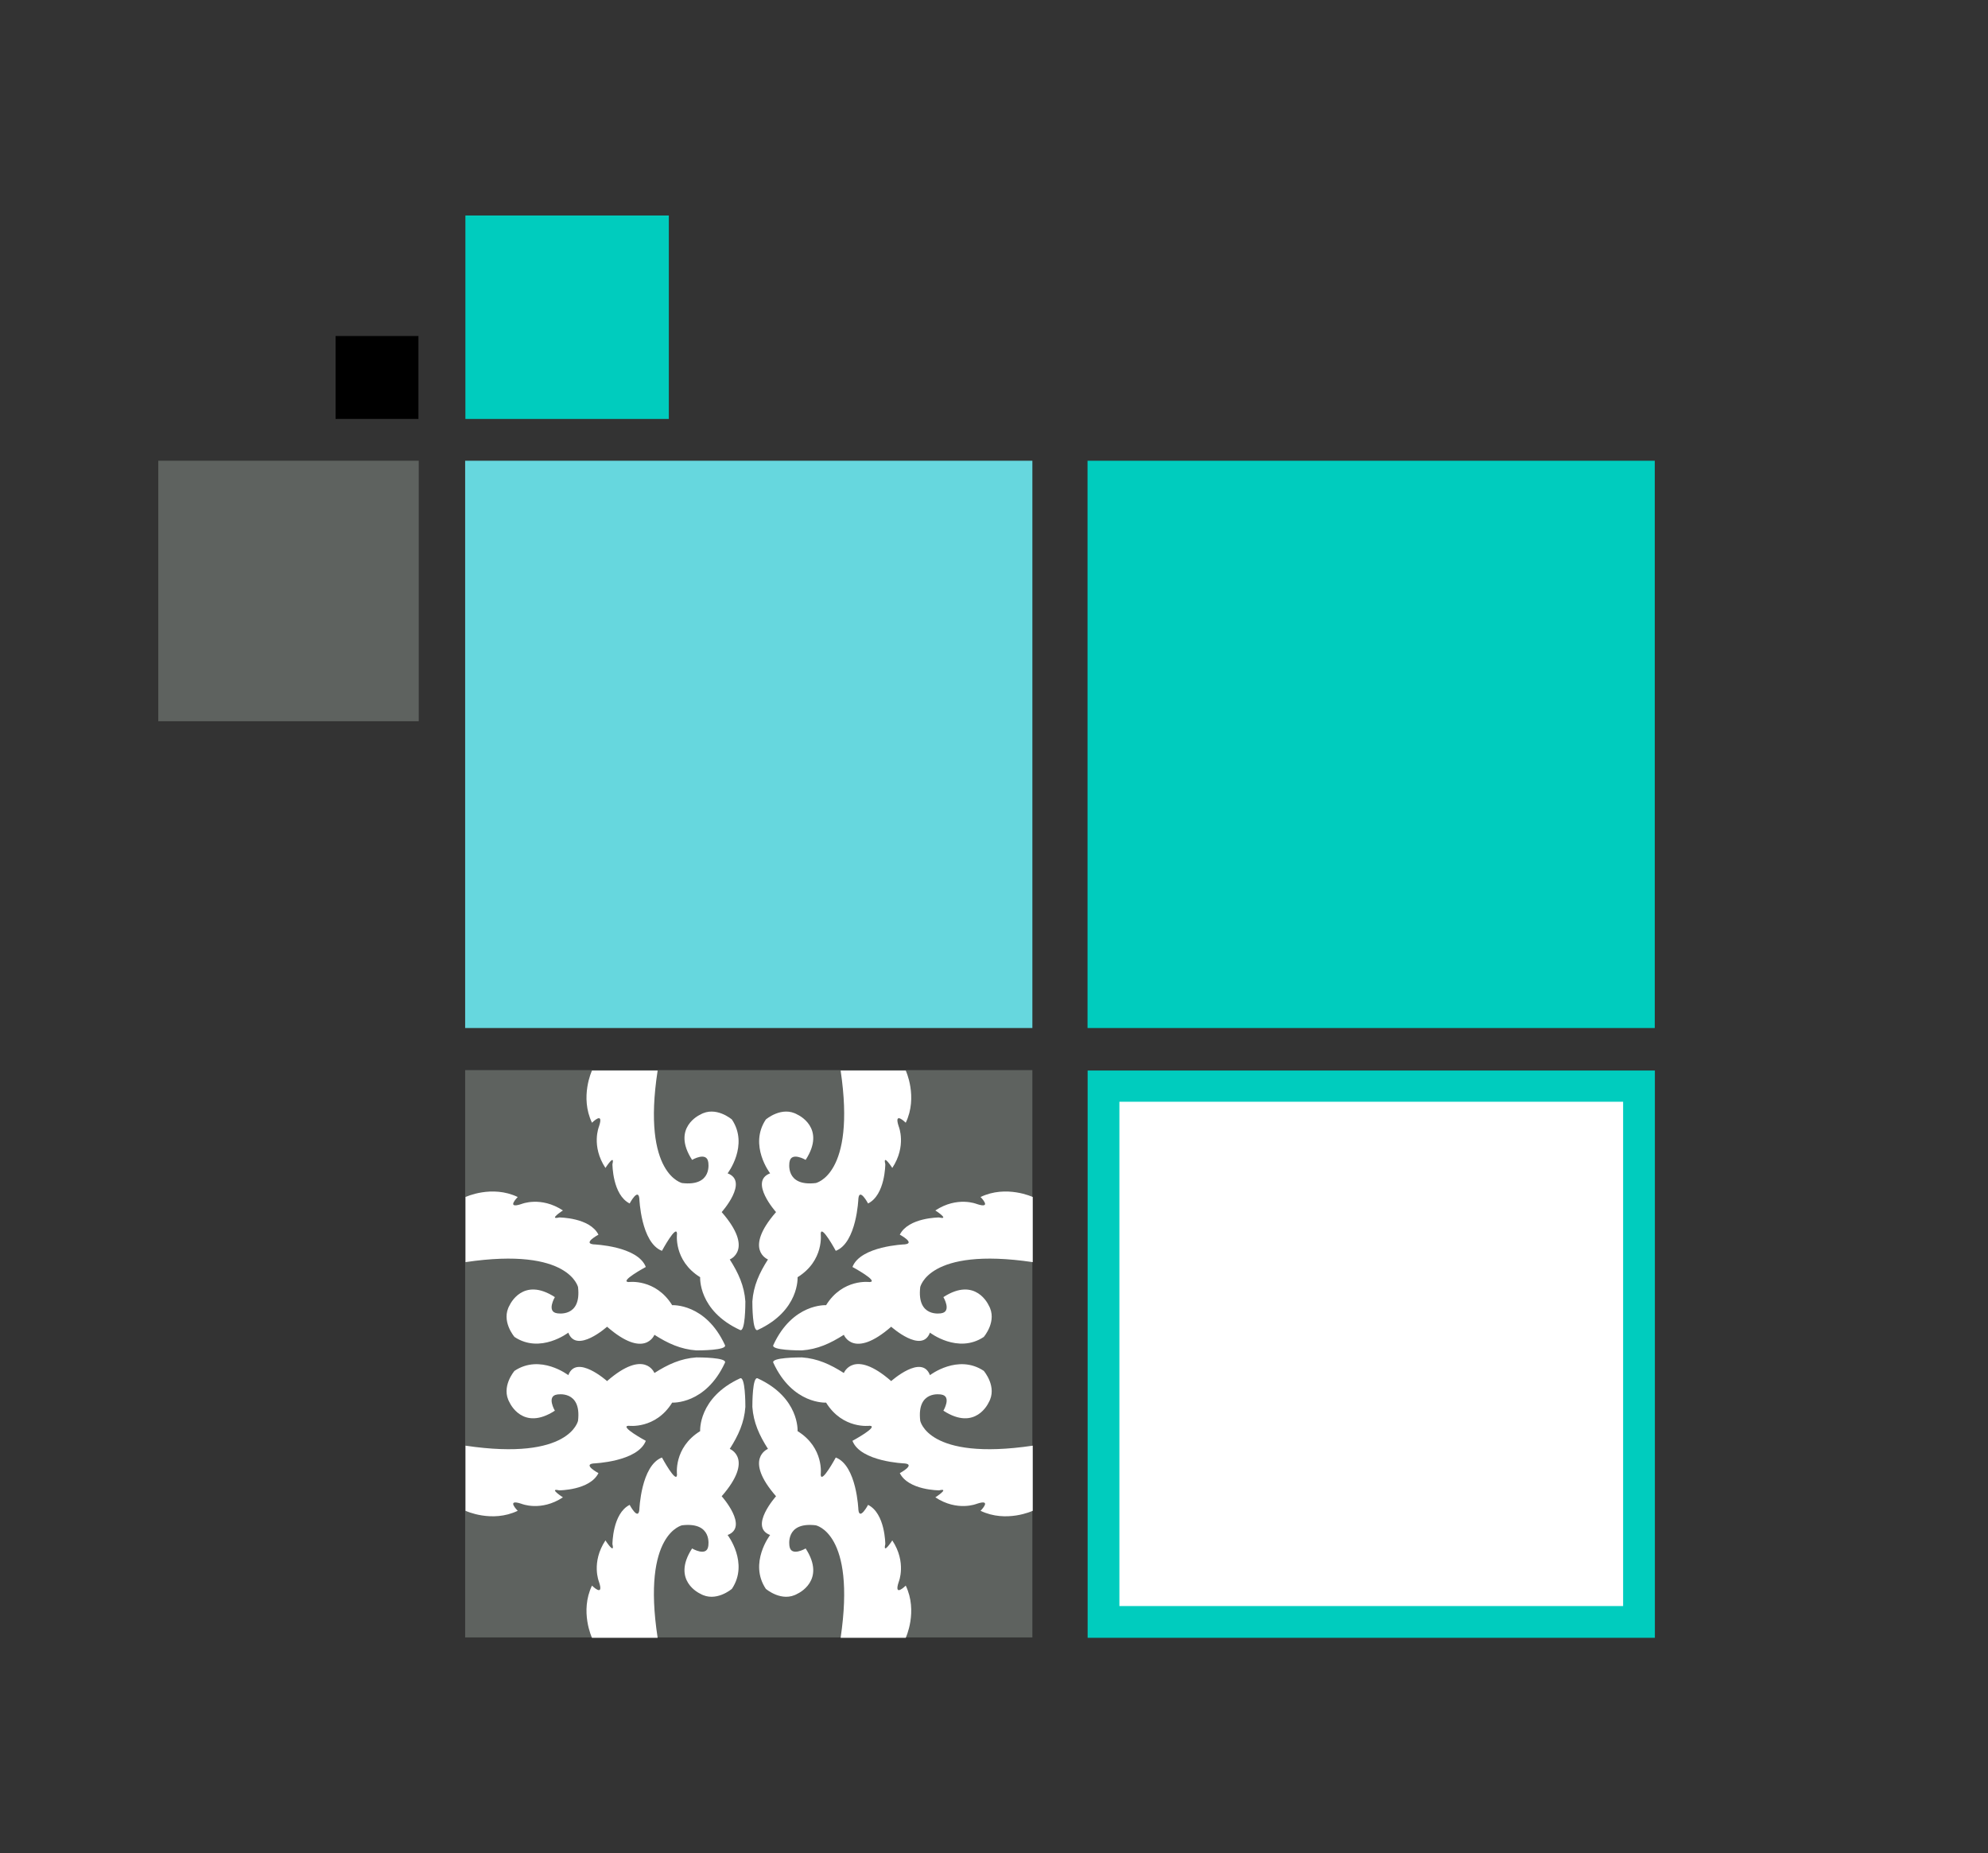
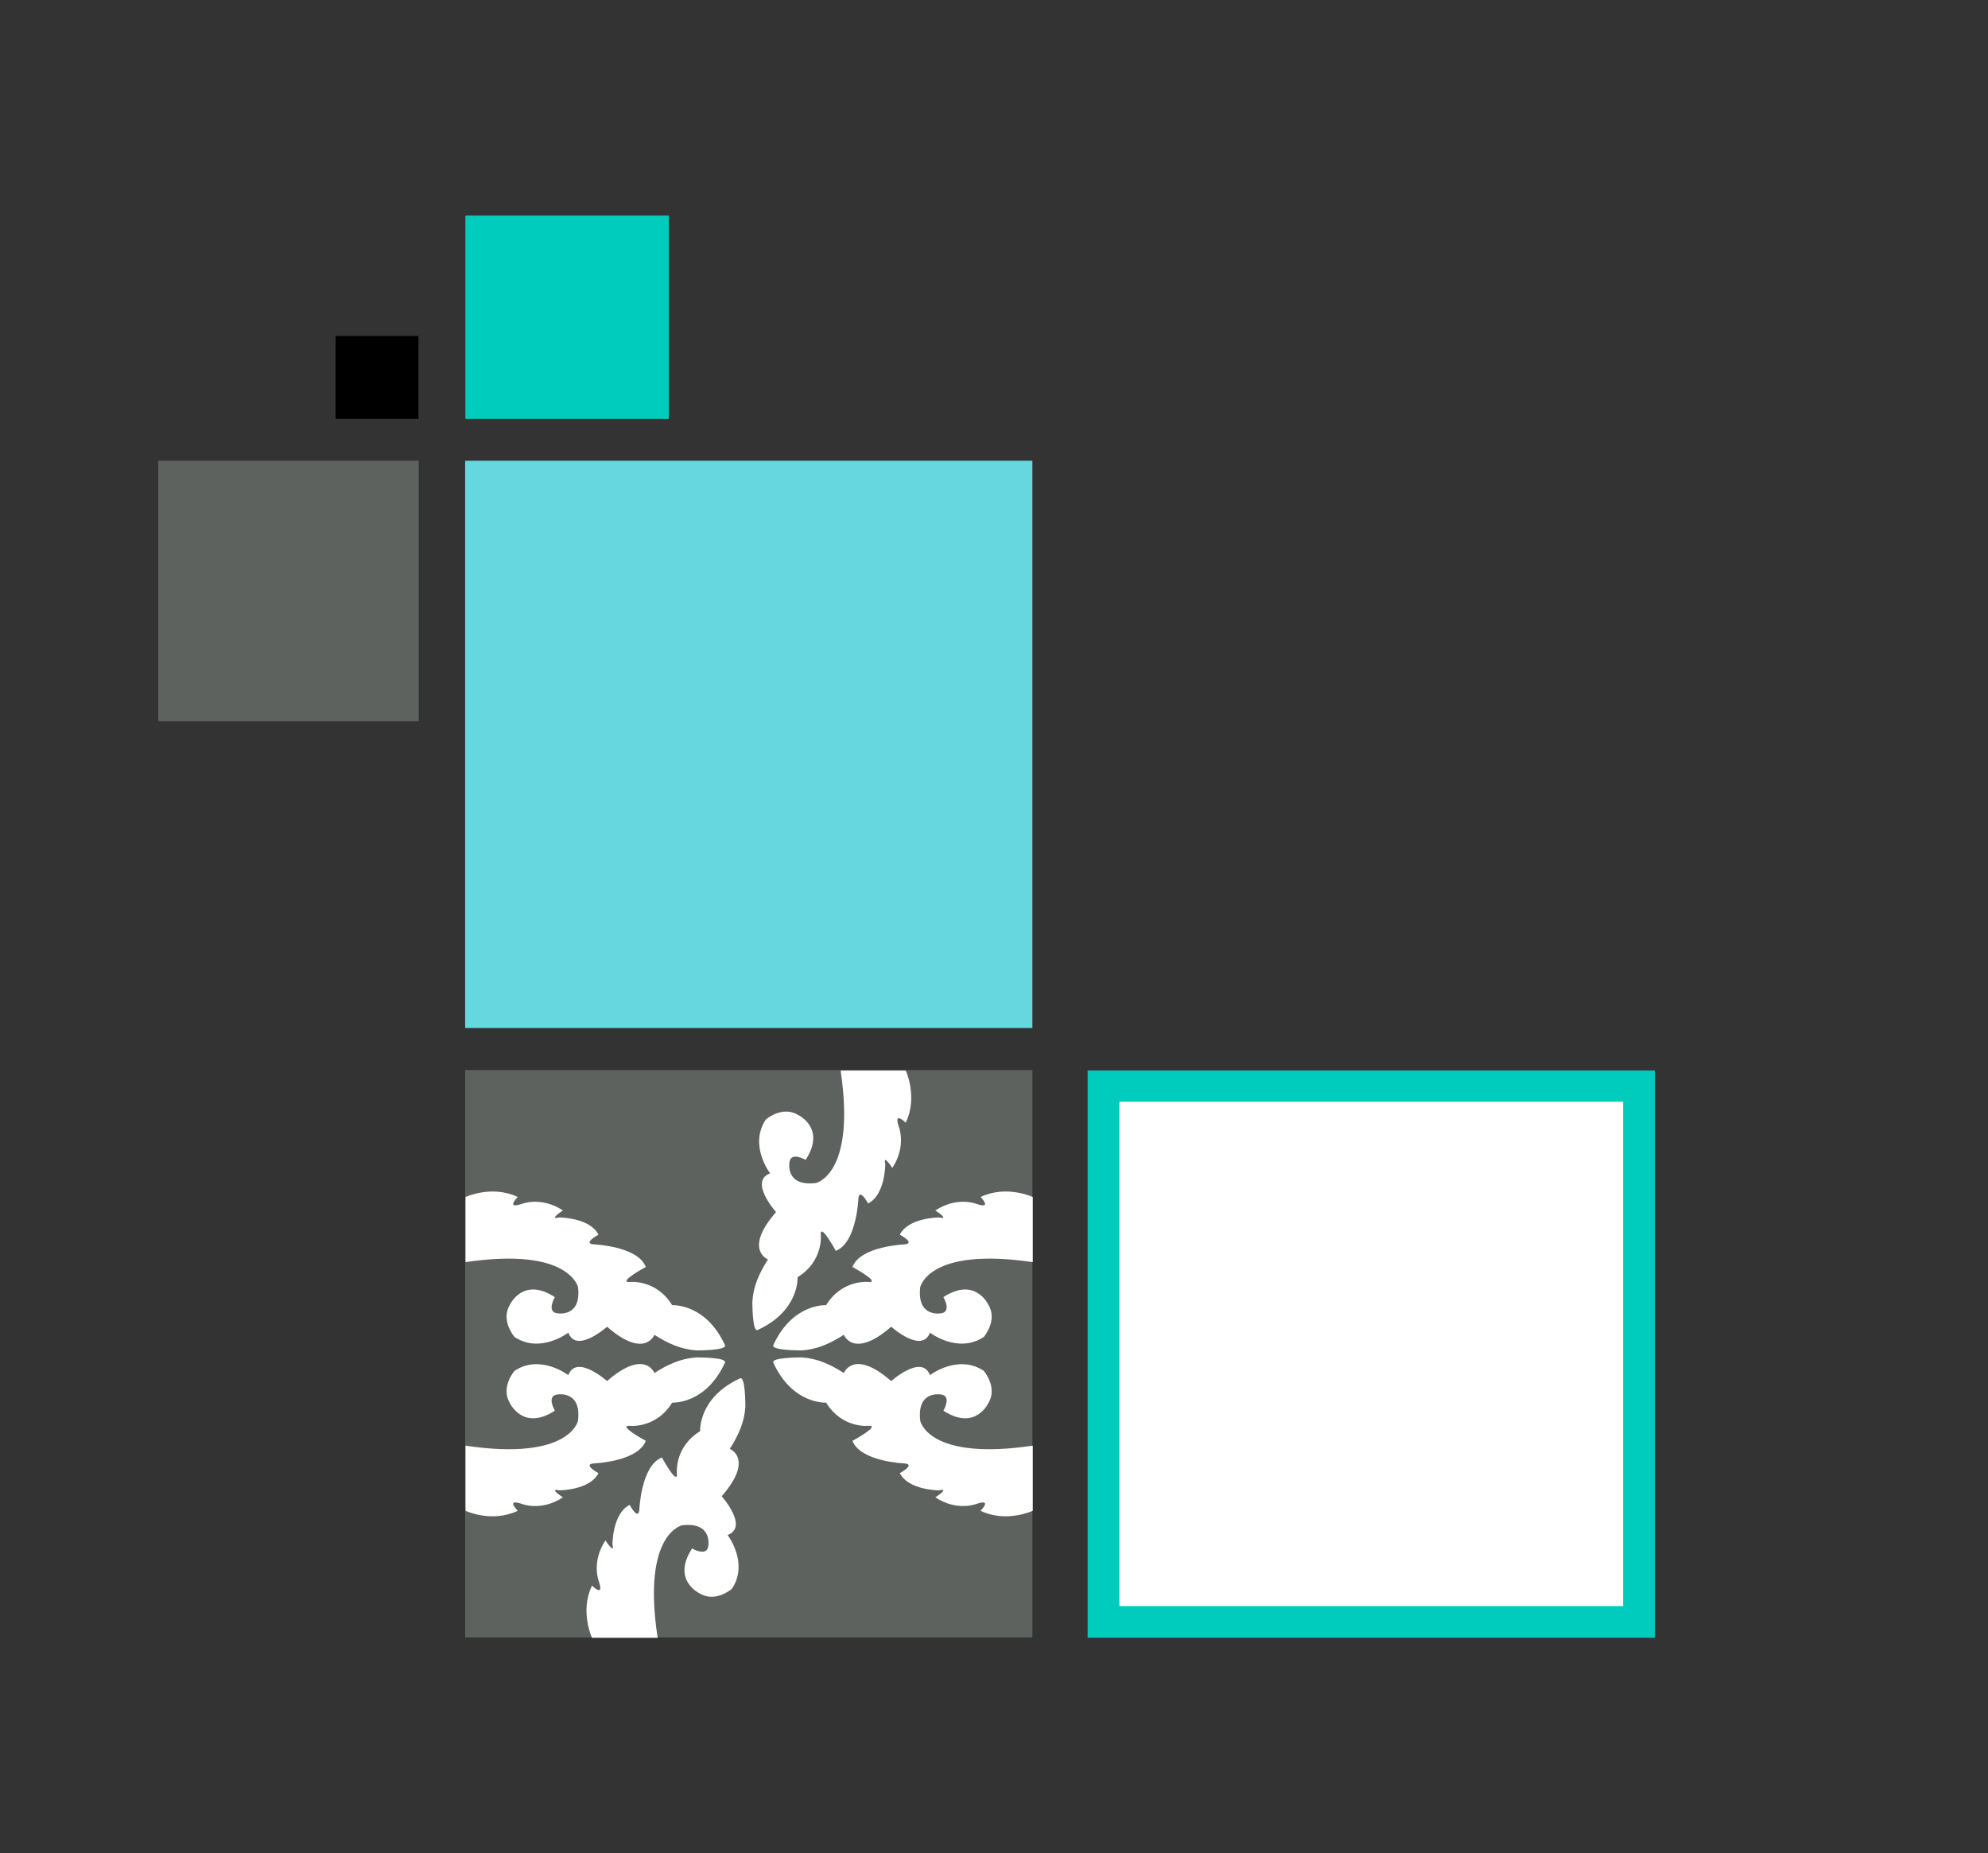
<svg xmlns="http://www.w3.org/2000/svg" version="1.1" id="Layer_1" x="0px" y="0px" viewBox="0 0 369.4 344.3" style="enable-background:new 0 0 369.4 344.3;" xml:space="preserve">
  <rect x="0" y="0" width="369.4" height="344.3" fill="#333333" stroke="none" />
  <style type="text/css"> .st0{display:none;fill:#21B3A9;} .st1{display:none;} .st2{display:inline;} .st3{fill:#FFFFFF;} .st4{display:inline;fill:#FFFFFF;} .st5{fill:#222021;} .st6{display:inline;fill:#21B3A9;} .st7{fill:#00CCBE;} .st8{fill:#5E625F;} .st9{fill:#66D7DE;} .st10{display:inline;fill-rule:evenodd;clip-rule:evenodd;} .st11{display:none;fill:#FFFFFF;} .st12{fill-rule:evenodd;clip-rule:evenodd;} </style>
  <g>
    <g class="st1">
-       <path class="st2" d="M388.9,148h43.2v66.9h-12.1l-3.6-9c-6,6.7-15.7,11.4-26.8,11.4c-14,0-25-4.4-32.8-13.2 c-7.7-9-11.6-23.8-11.6-44.5v-5.9c0-20.9,3.9-35.7,11.7-44.5c7.8-8.8,19.1-13.2,33.6-13.2c22.2,0,36.5,10.6,41.9,31.3l-23.2,4.6 c-2.9-11.3-9.3-16.8-19.1-16.8c-13.5,0-21.7,8-21.7,26.4v30.3c0,18.4,8.3,26.4,21.4,26.4c10.4,0,18.1-5.7,21.9-12.2v-20.7h-18.8 L388.9,148z" />
-     </g>
+       </g>
    <g class="st1">
      <path class="st2" d="M374.9,235.1h8.3v71.2h-7.8v-6.1c-2.9,4.3-7.8,7.2-13,7.2c-10.7,0-17.1-7-17.1-23.6v-6.4 c0-15.6,5.7-23.5,17.1-23.5c5,0,9.2,2.4,12.5,7.2V235.1z M374.9,292v-22.8c-2.4-4.9-6.4-8.5-11.2-8.5c-6.3,0-10.1,4-10.1,12.9v14 c0,8.9,3.8,12.9,10.1,12.9C368.7,300.4,372.5,296.9,374.9,292z" />
    </g>
    <g>
      <rect x="205" y="201.8" class="st3" width="99.5" height="99.5" />
      <path class="st7" d="M301.6,204.7v93.7H208v-93.7H301.6 M307.5,198.9H202.1v105.4h105.4V198.9L307.5,198.9z" />
    </g>
    <rect x="86.5" y="198.9" transform="matrix(-1 3.267950e-07 -3.267950e-07 -1 278.332 503.127)" class="st8" width="105.4" height="105.4" />
-     <rect x="202.1" y="85.7" transform="matrix(-1 3.267948e-07 -3.267948e-07 -1 509.581 276.704)" class="st7" width="105.4" height="105.4" />
    <rect x="86.5" y="85.7" transform="matrix(-1 3.267948e-07 -3.267948e-07 -1 278.332 276.704)" class="st9" width="105.4" height="105.4" />
    <rect x="29.4" y="85.7" transform="matrix(-1 3.267949e-07 -3.267949e-07 -1 107.209 219.702)" class="st8" width="48.4" height="48.4" />
    <rect x="86.5" y="40" transform="matrix(-1 3.267944e-07 -3.267944e-07 -1 210.777 117.838)" class="st7" width="37.8" height="37.8" />
    <rect x="62.4" y="62.4" transform="matrix(-1 3.267950e-07 -3.267950e-07 -1 140.154 140.23)" width="15.4" height="15.4" />
    <g>
      <path class="st3" d="M156.2,198.9h12.1c0,0,2.3,4.9,0,9.7c0,0-2.3-2.3-1.3,0.7c0,0,1.5,3.6-1.2,7.7c0,0-1.8-2.8-1.3-0.7 c0,0,0,5.7-3.2,7.3c0,0-1.6-3-1.8-0.9c0,0-0.3,8.2-4.2,9.7c0,0-2.7-5-2.8-3.2c0,0,0.7,5-4.3,8.1c0,0,0.4,6.2-7.4,9.8 c-1,0.5-1-4.8-1-5.3c0.2-2.9,1.3-5.3,2.9-7.8c0,0-4.6-1.8,1.5-8.8c0,0-5.1-5.7-1.1-7.2c0,0-4-5.2-0.8-10c0,0,3-2.6,5.9-0.9 c0,0,5.4,2.4,1.5,8.4c0,0-2.7-1.6-3,0.4c0,0-0.9,4.6,4.9,3.9C151.5,219.8,159.1,218.4,156.2,198.9z" />
-       <path class="st3" d="M122.2,198.9H110c0,0-2.3,4.9,0,9.7c0,0,2.3-2.3,1.3,0.7c0,0-1.5,3.6,1.2,7.7c0,0,1.8-2.8,1.3-0.7 c0,0,0,5.7,3.2,7.3c0,0,1.6-3,1.8-0.9c0,0,0.3,8.2,4.2,9.7c0,0,2.7-5,2.8-3.2c0,0-0.7,5,4.3,8.1c0,0-0.4,6.2,7.4,9.8 c1,0.5,1-4.8,1-5.3c-0.2-2.9-1.3-5.3-2.9-7.8c0,0,4.6-1.8-1.5-8.8c0,0,5.1-5.7,1.1-7.2c0,0,4-5.2,0.8-10c0,0-3-2.6-5.9-0.9 c0,0-5.4,2.4-1.5,8.4c0,0,2.7-1.6,3,0.4c0,0,0.9,4.6-4.9,3.9C126.9,219.8,119.2,218.4,122.2,198.9z" />
-       <path class="st3" d="M156.2,304.3h12.1c0,0,2.3-4.9,0-9.7c0,0-2.3,2.3-1.3-0.7c0,0,1.5-3.6-1.2-7.7c0,0-1.8,2.8-1.3,0.7 c0,0,0-5.7-3.2-7.3c0,0-1.6,3-1.8,0.9c0,0-0.3-8.2-4.2-9.7c0,0-2.7,5-2.8,3.2c0,0,0.7-5-4.3-8.1c0,0,0.4-6.2-7.4-9.8 c-1-0.5-1,4.8-1,5.3c0.2,2.9,1.3,5.3,2.9,7.8c0,0-4.6,1.8,1.5,8.8c0,0-5.1,5.7-1.1,7.2c0,0-4,5.2-0.8,10c0,0,3,2.6,5.9,0.9 c0,0,5.4-2.4,1.5-8.4c0,0-2.7,1.6-3-0.4c0,0-0.9-4.6,4.9-3.9C151.5,283.4,159.1,284.7,156.2,304.3z" />
      <path class="st3" d="M122.2,304.3H110c0,0-2.3-4.9,0-9.7c0,0,2.3,2.3,1.3-0.7c0,0-1.5-3.6,1.2-7.7c0,0,1.8,2.8,1.3,0.7 c0,0,0-5.7,3.2-7.3c0,0,1.6,3,1.8,0.9c0,0,0.3-8.2,4.2-9.7c0,0,2.7,5,2.8,3.2c0,0-0.7-5,4.3-8.1c0,0-0.4-6.2,7.4-9.8 c1-0.5,1,4.8,1,5.3c-0.2,2.9-1.3,5.3-2.9,7.8c0,0,4.6,1.8-1.5,8.8c0,0,5.1,5.7,1.1,7.2c0,0,4,5.2,0.8,10c0,0-3,2.6-5.9,0.9 c0,0-5.4-2.4-1.5-8.4c0,0,2.7,1.6,3-0.4c0,0,0.9-4.6-4.9-3.9C126.9,283.4,119.2,284.7,122.2,304.3z" />
      <path class="st3" d="M86.5,234.5v-12.1c0,0,4.9-2.3,9.7,0c0,0-2.3,2.3,0.7,1.3c0,0,3.6-1.5,7.7,1.2c0,0-2.8,1.8-0.7,1.3 c0,0,5.7,0,7.3,3.2c0,0-3,1.6-0.9,1.8c0,0,8.2,0.3,9.7,4.2c0,0-5,2.7-3.2,2.8c0,0,5-0.7,8.1,4.3c0,0,6.2-0.4,9.8,7.4 c0.5,1-4.8,1-5.3,1c-2.9-0.2-5.3-1.3-7.8-2.9c0,0-1.8,4.6-8.8-1.5c0,0-5.7,5.1-7.2,1.1c0,0-5.2,4-10,0.8c0,0-2.6-3-0.9-5.9 c0,0,2.4-5.4,8.4-1.5c0,0-1.6,2.7,0.4,3c0,0,4.6,0.9,3.9-4.9C107.4,239.3,106,231.6,86.5,234.5z" />
      <path class="st3" d="M86.5,268.6v12.1c0,0,4.9,2.3,9.7,0c0,0-2.3-2.3,0.7-1.3c0,0,3.6,1.5,7.7-1.2c0,0-2.8-1.8-0.7-1.3 c0,0,5.7,0,7.3-3.2c0,0-3-1.6-0.9-1.8c0,0,8.2-0.3,9.7-4.2c0,0-5-2.7-3.2-2.8c0,0,5,0.7,8.1-4.3c0,0,6.2,0.4,9.8-7.4 c0.5-1-4.8-1-5.3-1c-2.9,0.2-5.3,1.3-7.8,2.9c0,0-1.8-4.6-8.8,1.5c0,0-5.7-5.1-7.2-1.1c0,0-5.2-4-10-0.8c0,0-2.6,3-0.9,5.9 c0,0,2.4,5.4,8.4,1.5c0,0-1.6-2.7,0.4-3c0,0,4.6-0.9,3.9,4.9C107.4,263.9,106,271.5,86.5,268.6z" />
      <path class="st3" d="M191.9,234.5v-12.1c0,0-4.9-2.3-9.7,0c0,0,2.3,2.3-0.7,1.3c0,0-3.6-1.5-7.7,1.2c0,0,2.8,1.8,0.7,1.3 c0,0-5.7,0-7.3,3.2c0,0,3,1.6,0.9,1.8c0,0-8.2,0.3-9.7,4.2c0,0,5,2.7,3.2,2.8c0,0-5-0.7-8.1,4.3c0,0-6.2-0.4-9.8,7.4 c-0.5,1,4.8,1,5.3,1c2.9-0.2,5.3-1.3,7.8-2.9c0,0,1.8,4.6,8.8-1.5c0,0,5.7,5.1,7.2,1.1c0,0,5.2,4,10,0.8c0,0,2.6-3,0.9-5.9 c0,0-2.4-5.4-8.4-1.5c0,0,1.6,2.7-0.4,3c0,0-4.6,0.9-3.9-4.9C171,239.3,172.3,231.6,191.9,234.5z" />
      <path class="st3" d="M191.9,268.6v12.1c0,0-4.9,2.3-9.7,0c0,0,2.3-2.3-0.7-1.3c0,0-3.6,1.5-7.7-1.2c0,0,2.8-1.8,0.7-1.3 c0,0-5.7,0-7.3-3.2c0,0,3-1.6,0.9-1.8c0,0-8.2-0.3-9.7-4.2c0,0,5-2.7,3.2-2.8c0,0-5,0.7-8.1-4.3c0,0-6.2,0.4-9.8-7.4 c-0.5-1,4.8-1,5.3-1c2.9,0.2,5.3,1.3,7.8,2.9c0,0,1.8-4.6,8.8,1.5c0,0,5.7-5.1,7.2-1.1c0,0,5.2-4,10-0.8c0,0,2.6,3,0.9,5.9 c0,0-2.4,5.4-8.4,1.5c0,0,1.6-2.7-0.4-3c0,0-4.6-0.9-3.9,4.9C171,263.9,172.3,271.5,191.9,268.6z" />
    </g>
  </g>
</svg>